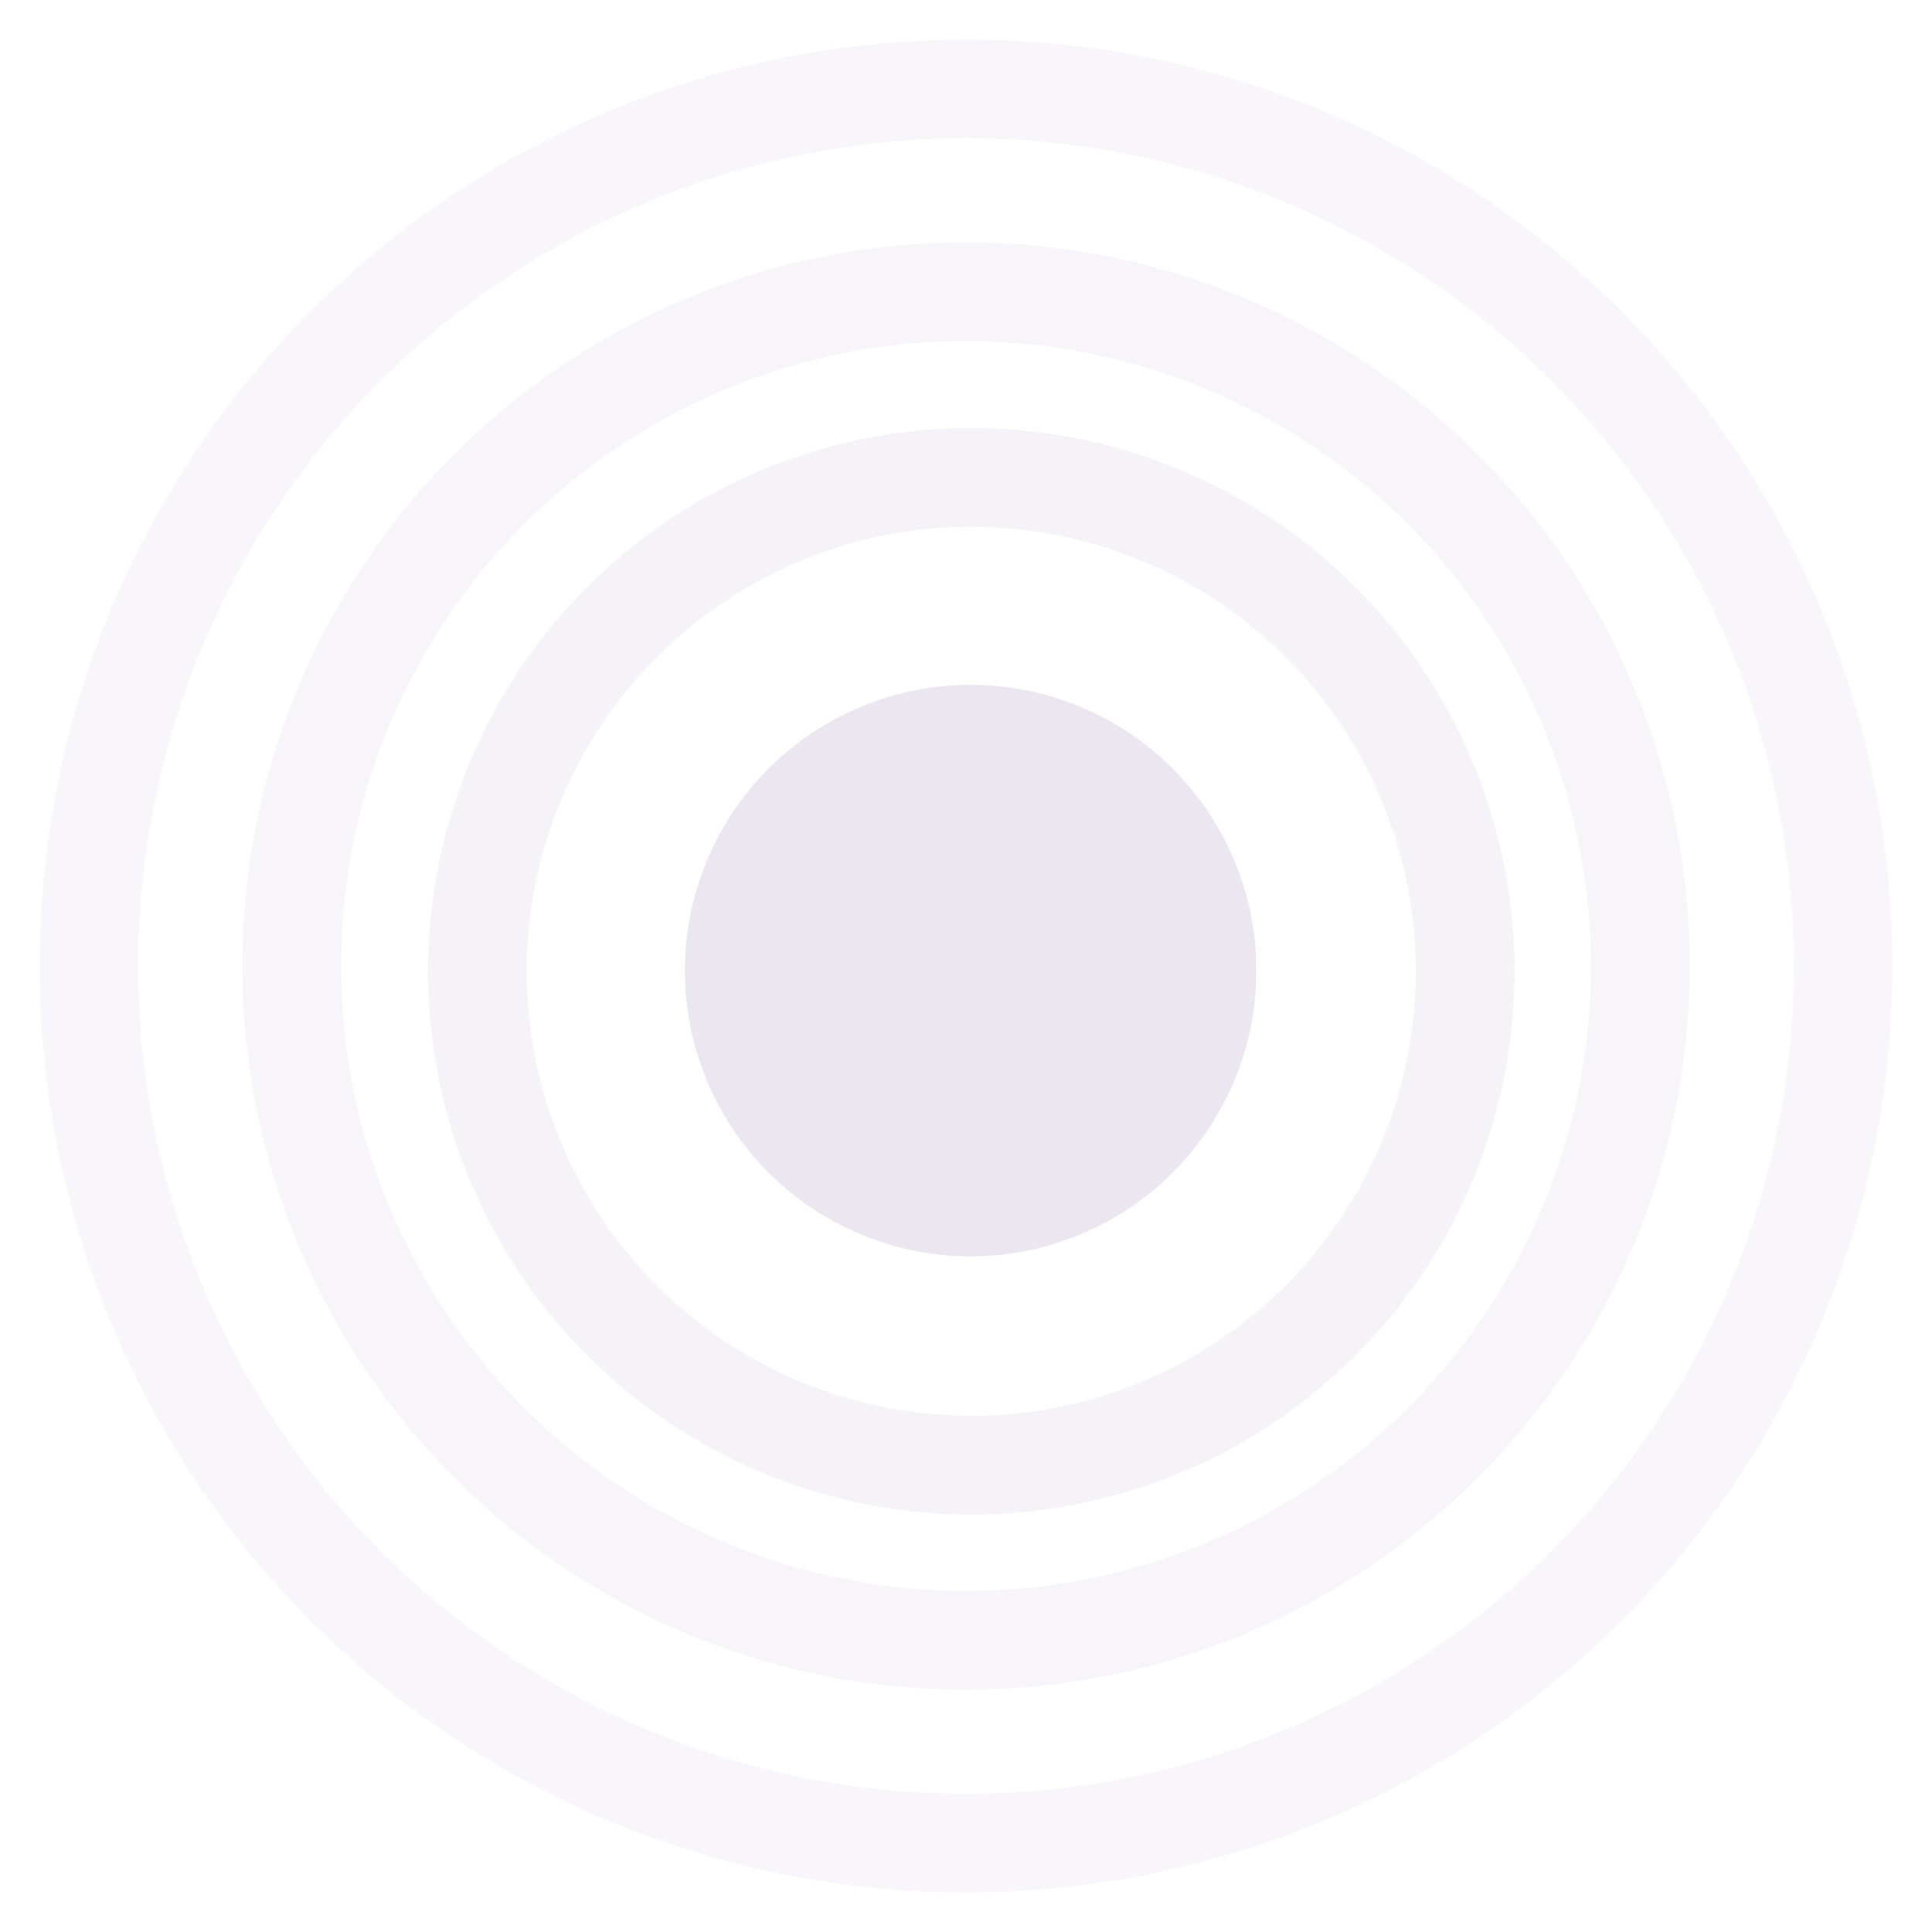
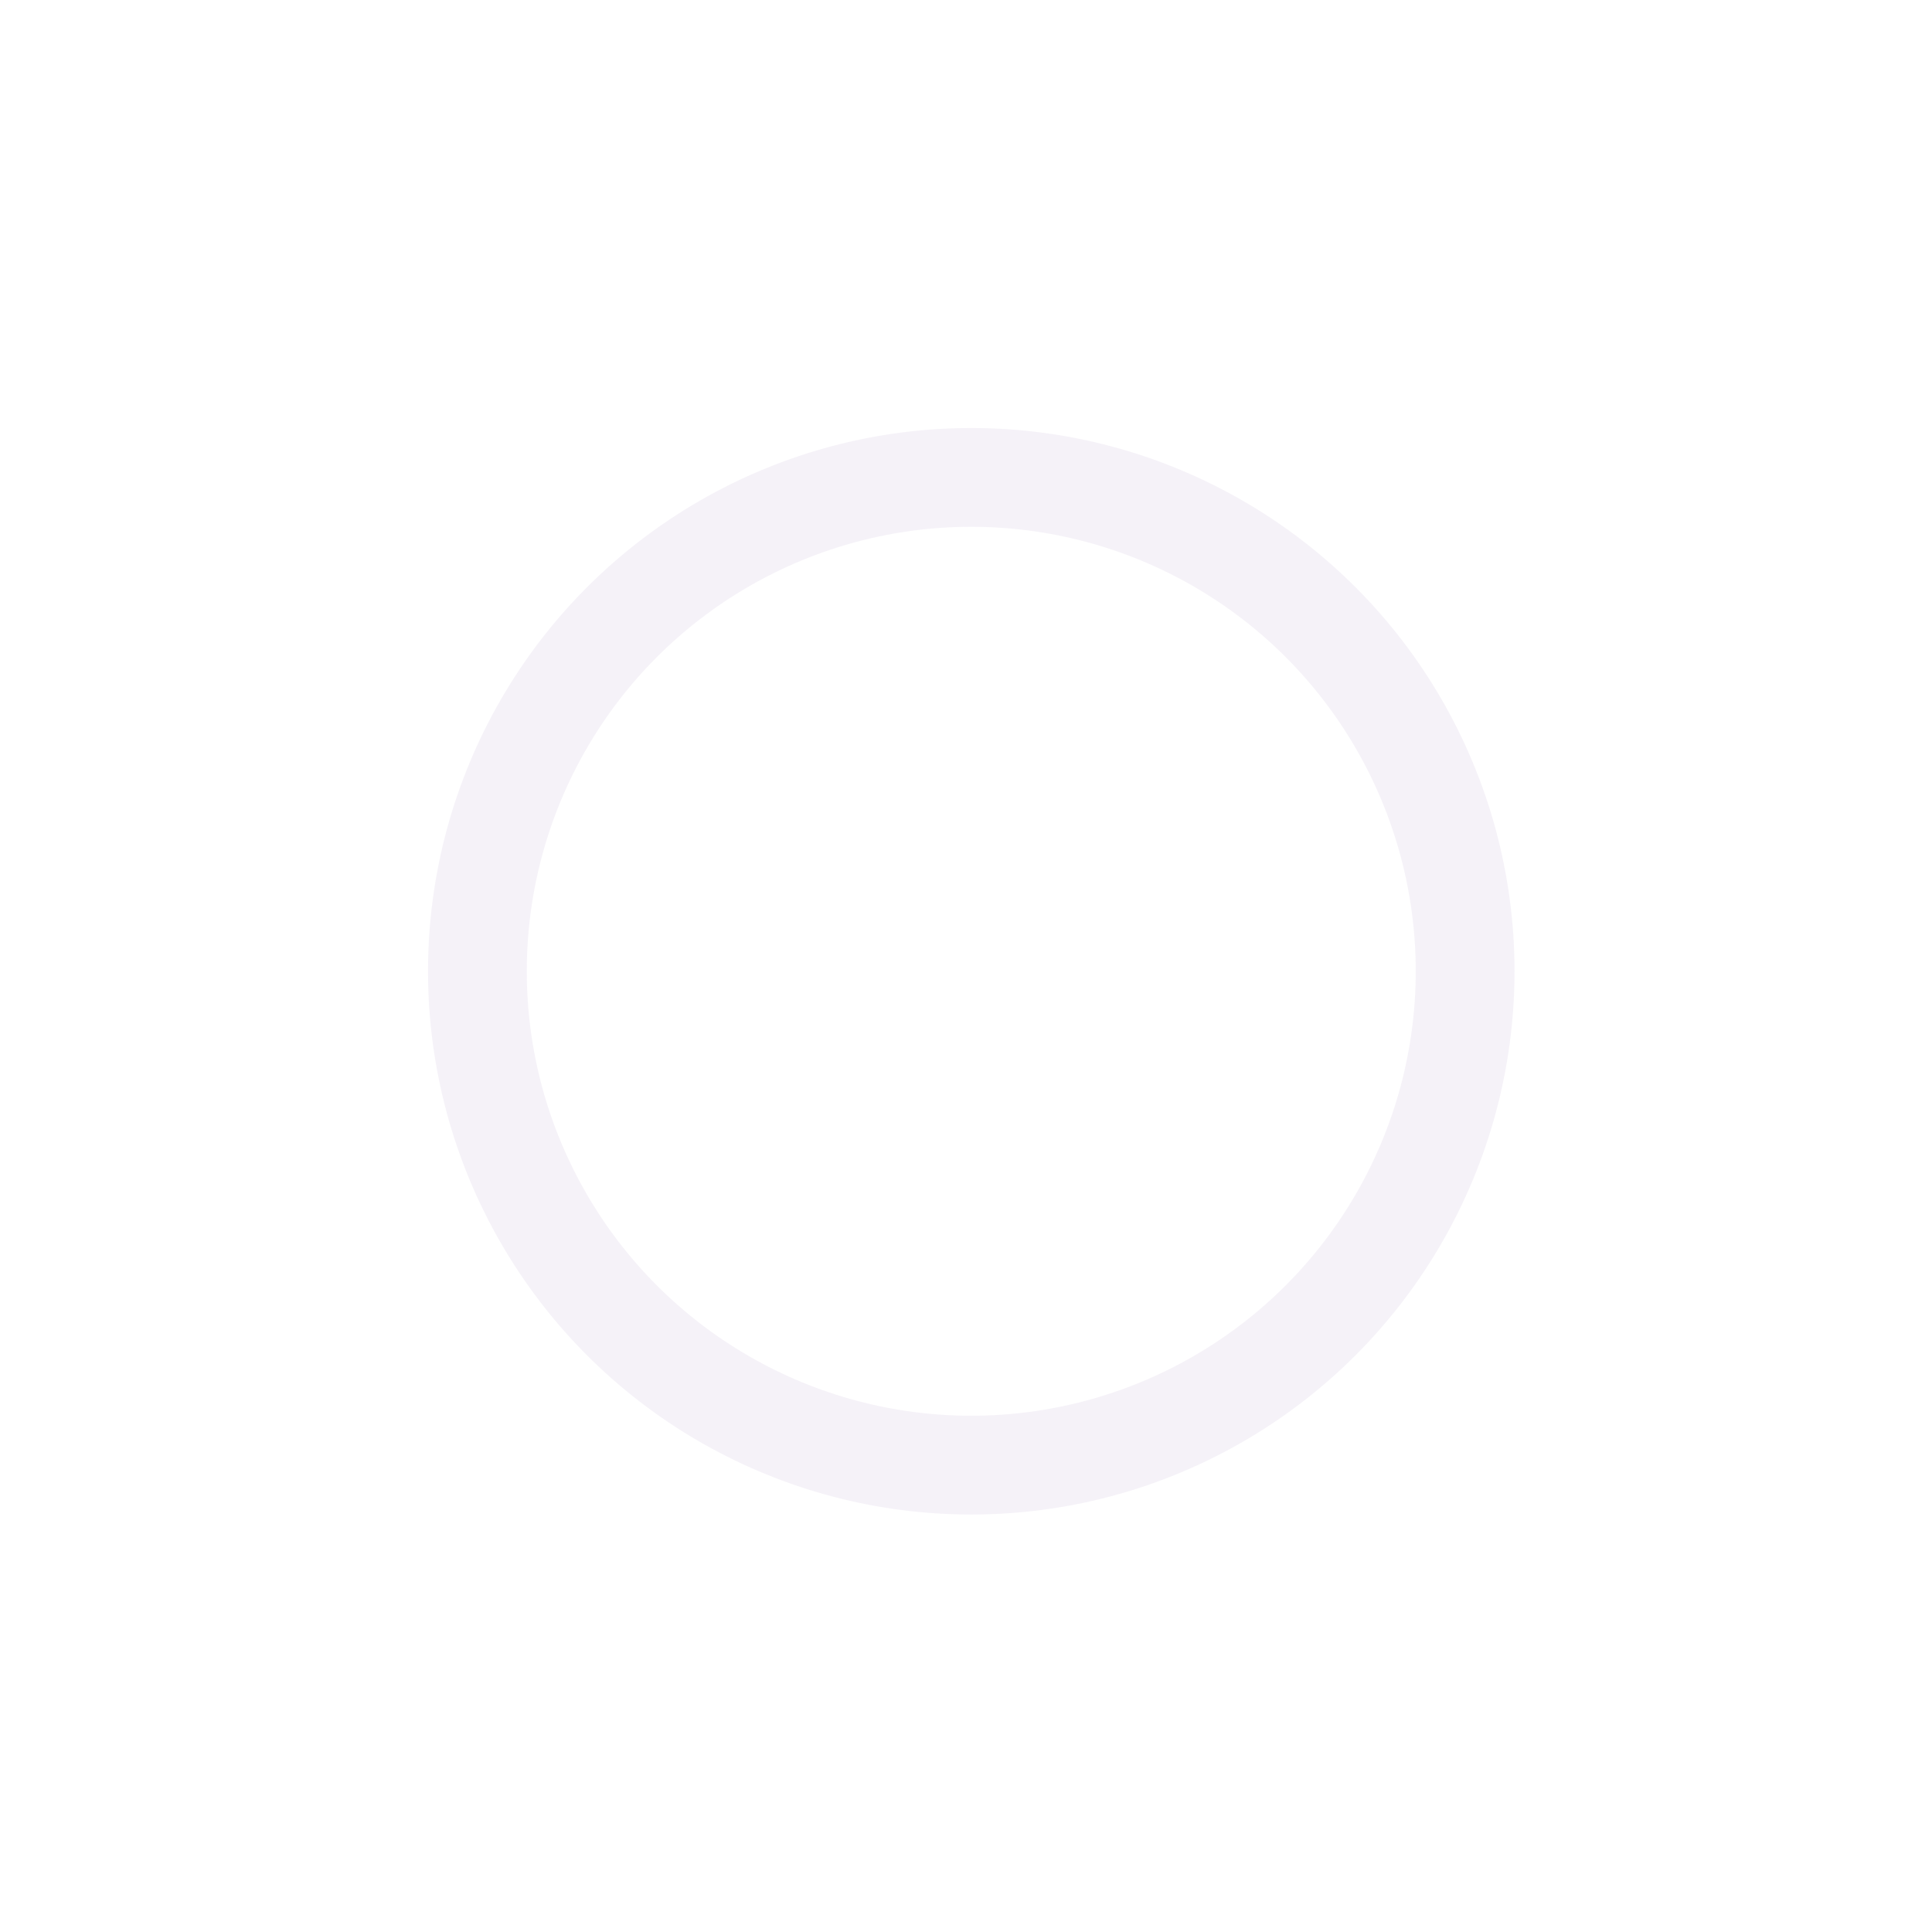
<svg xmlns="http://www.w3.org/2000/svg" fill="none" viewBox="0 0 1467 1467">
  <g filter="url(#a)">
-     <circle cx="737" cy="737" r="217" fill="#5F2D89" fill-opacity=".12" />
-   </g>
+     </g>
  <g filter="url(#b)">
    <circle cx="737.5" cy="737.5" r="375" stroke="#5F2D89" stroke-opacity=".06" stroke-width="75" />
  </g>
  <g filter="url(#c)">
-     <circle cx="733.5" cy="733.5" r="512" stroke="#5F2D89" stroke-opacity=".05" stroke-width="75" />
-   </g>
+     </g>
  <g filter="url(#d)">
-     <circle cx="733.5" cy="733.5" r="666" stroke="#5F2D89" stroke-opacity=".04" stroke-width="75" />
-   </g>
+     </g>
  <defs>
    <filter id="a" x="420" y="420" width="634" height="634" filterUnits="userSpaceOnUse" color-interpolation-filters="sRGB">
      <feFlood flood-opacity="0" result="BackgroundImageFix" />
      <feBlend in="SourceGraphic" in2="BackgroundImageFix" result="shape" />
      <feGaussianBlur stdDeviation="50" result="effect1_foregroundBlur_1955_88" />
    </filter>
    <filter id="b" x="295" y="295" width="885" height="885" filterUnits="userSpaceOnUse" color-interpolation-filters="sRGB">
      <feFlood flood-opacity="0" result="BackgroundImageFix" />
      <feBlend in="SourceGraphic" in2="BackgroundImageFix" result="shape" />
      <feGaussianBlur stdDeviation="15" result="effect1_foregroundBlur_1955_88" />
    </filter>
    <filter id="c" x="154" y="154" width="1159" height="1159" filterUnits="userSpaceOnUse" color-interpolation-filters="sRGB">
      <feFlood flood-opacity="0" result="BackgroundImageFix" />
      <feBlend in="SourceGraphic" in2="BackgroundImageFix" result="shape" />
      <feGaussianBlur stdDeviation="15" result="effect1_foregroundBlur_1955_88" />
    </filter>
    <filter id="d" x="0" y="0" width="1467" height="1467" filterUnits="userSpaceOnUse" color-interpolation-filters="sRGB">
      <feFlood flood-opacity="0" result="BackgroundImageFix" />
      <feBlend in="SourceGraphic" in2="BackgroundImageFix" result="shape" />
      <feGaussianBlur stdDeviation="15" result="effect1_foregroundBlur_1955_88" />
    </filter>
  </defs>
</svg>